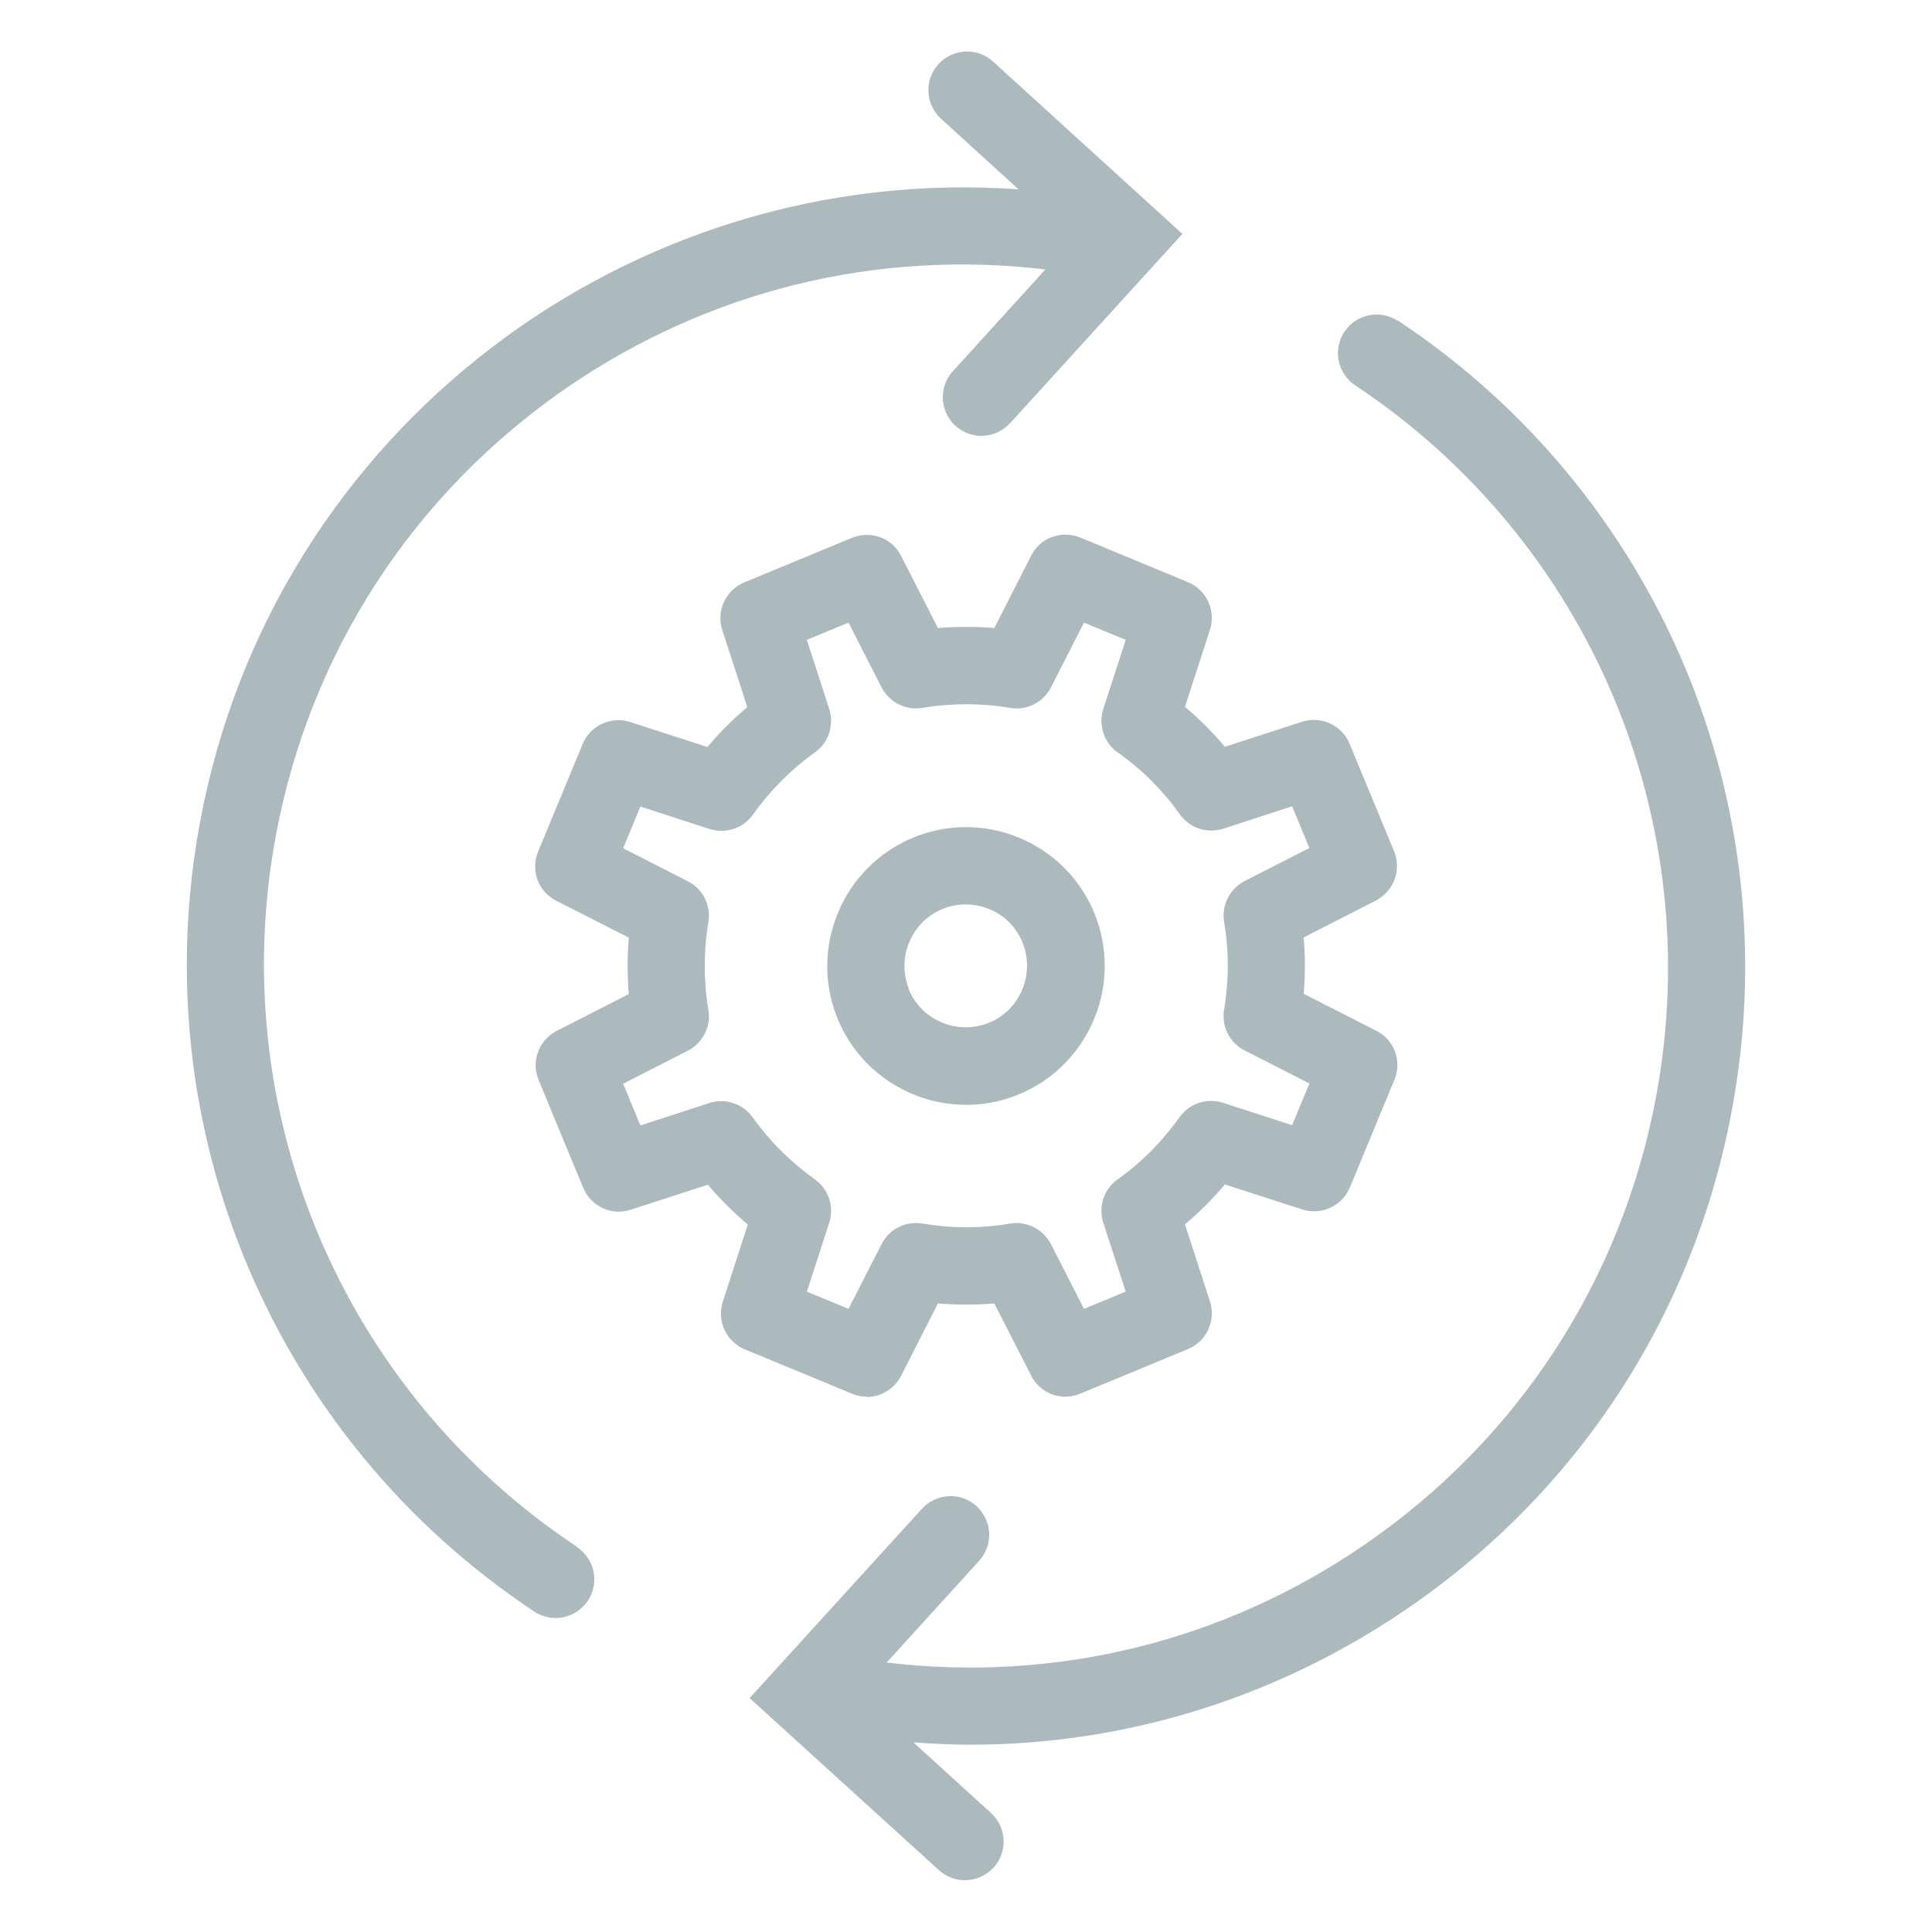
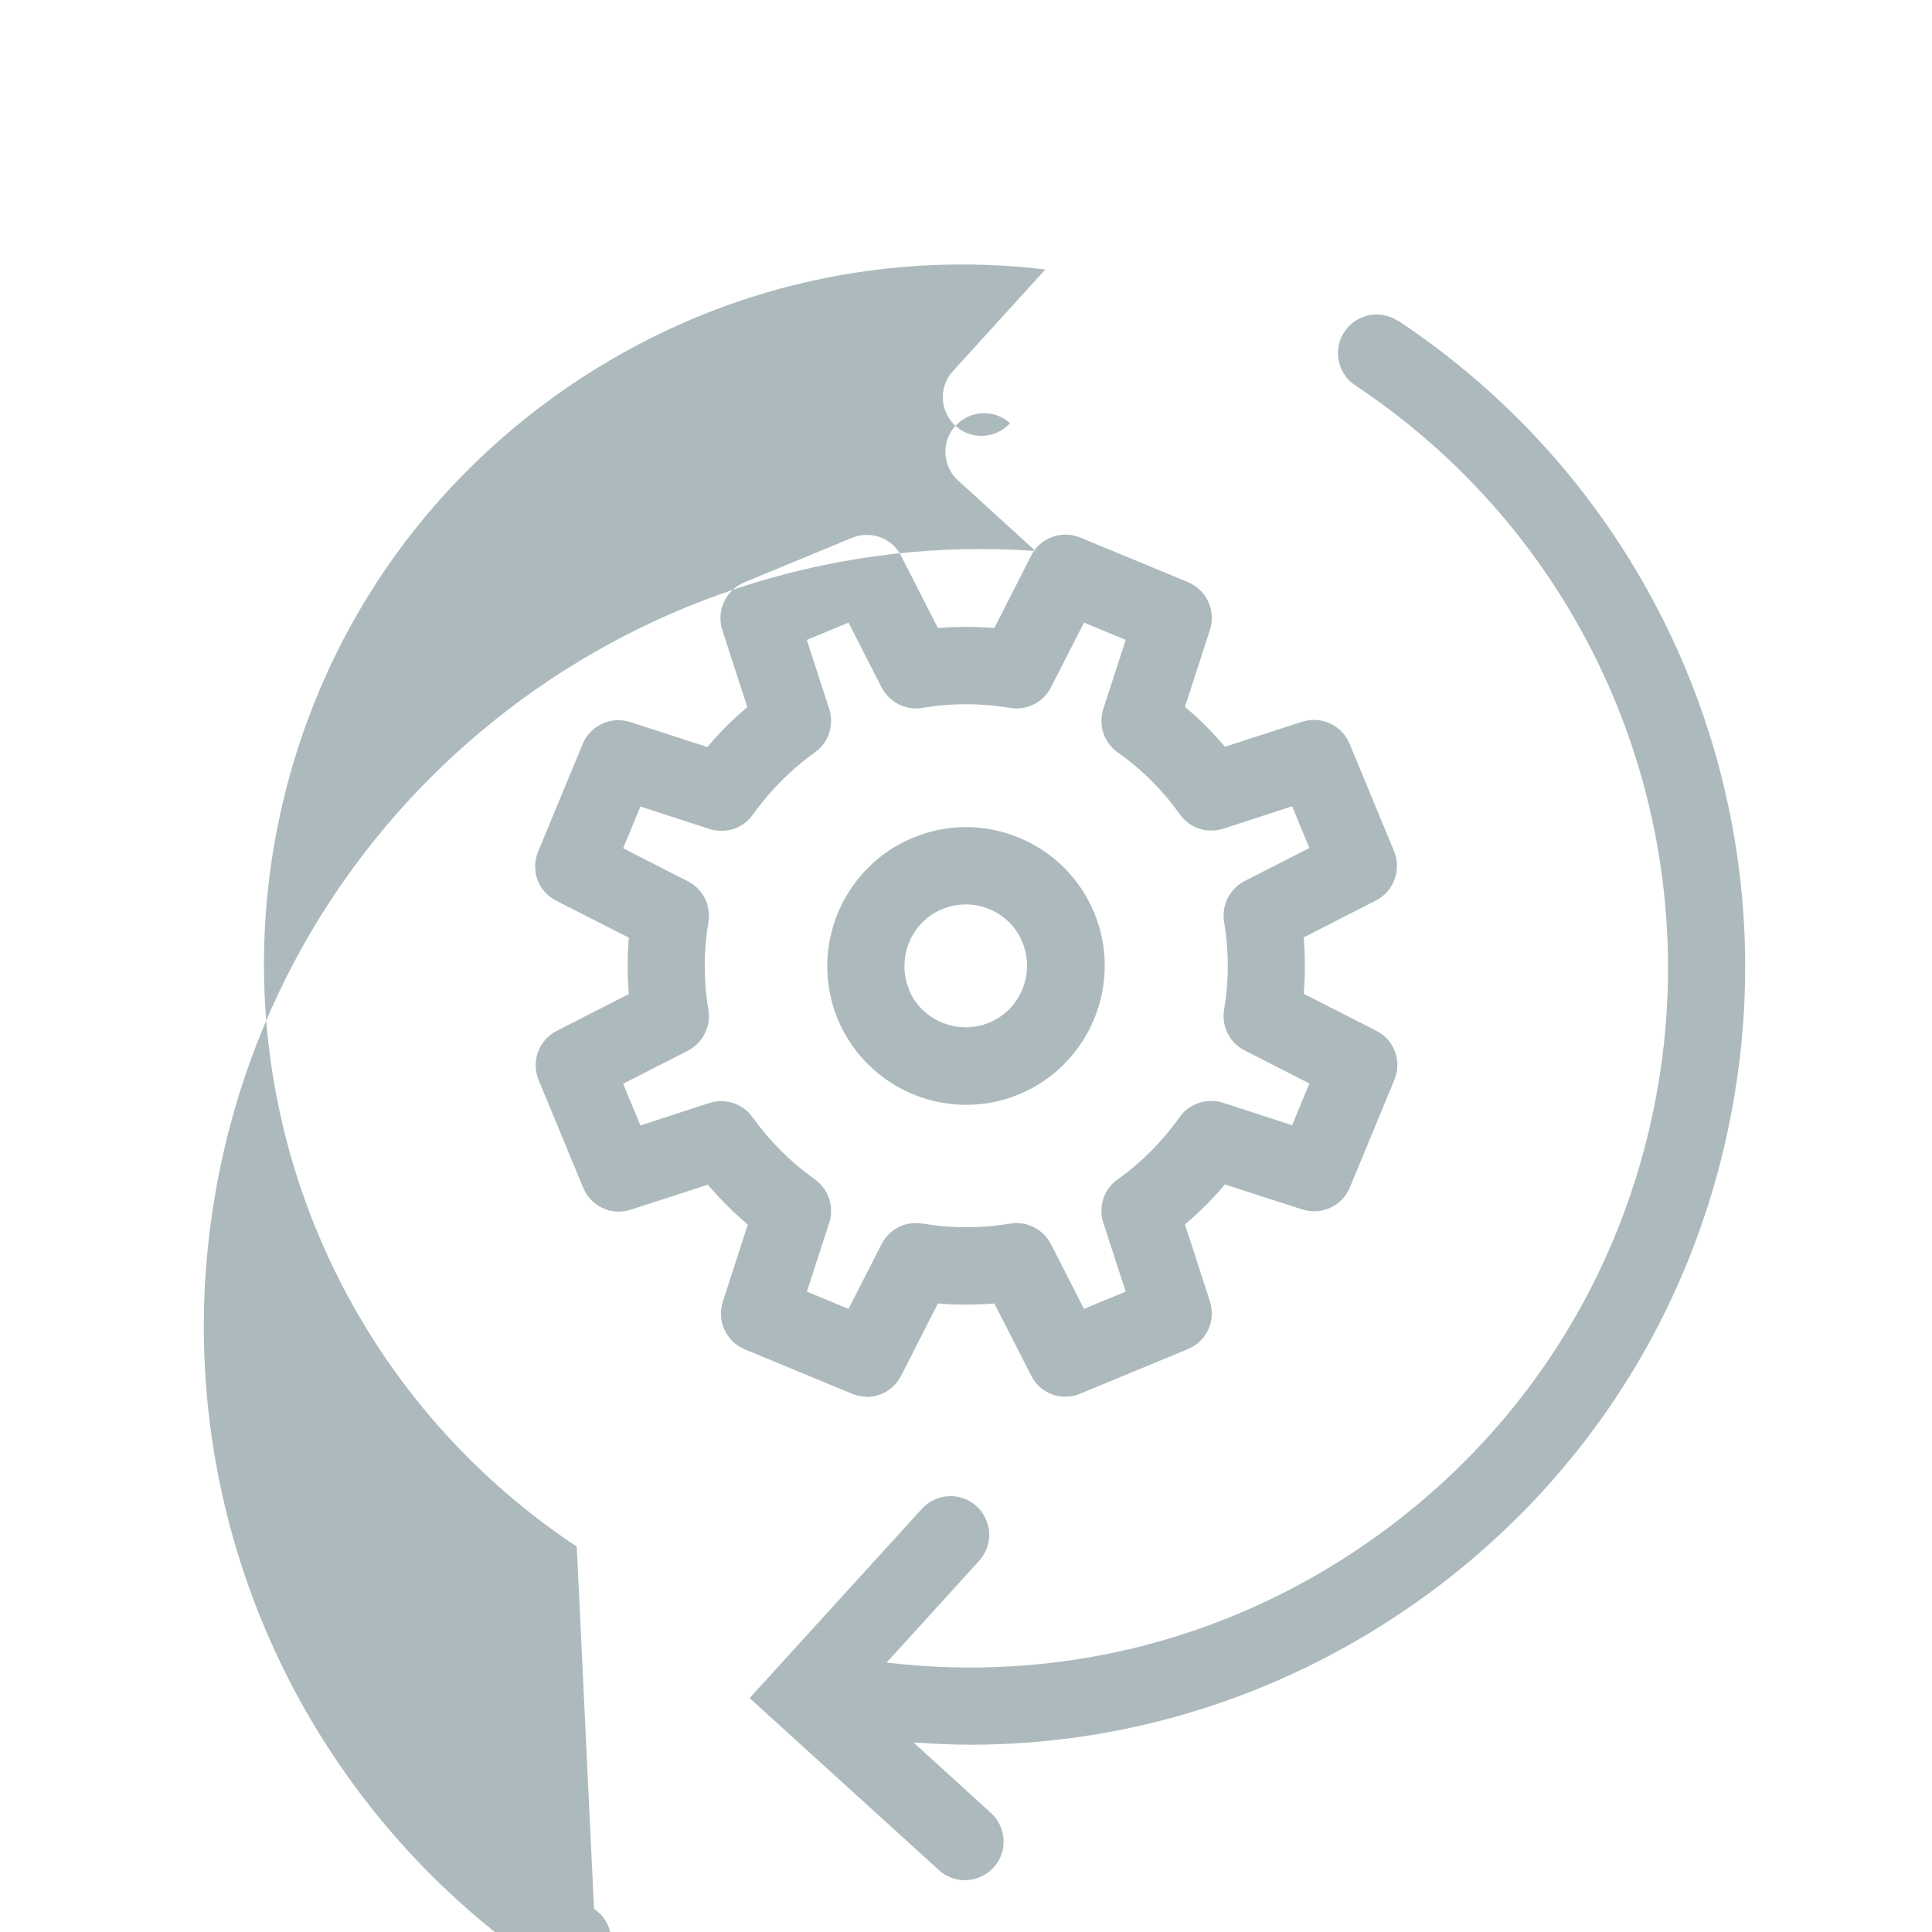
<svg xmlns="http://www.w3.org/2000/svg" id="Layer_1" data-name="Layer 1" viewBox="0 0 75 75">
  <defs>
    <style>
      .cls-1 {
        fill: #adbabd;
        stroke-width: 0px;
      }
    </style>
  </defs>
-   <path class="cls-1" d="M22.39,60.04c-9.1-6.04-13.68-16.88-11.68-27.61,1.33-7.13,5.36-13.31,11.34-17.41,5.48-3.75,12-5.34,18.53-4.56l-3.59,3.95c-.56.61-.51,1.56.1,2.12.29.26.65.39,1.01.39.41,0,.81-.17,1.11-.49l6.69-7.35-7.35-6.69c-.61-.56-1.56-.51-2.12.1-.56.61-.51,1.56.1,2.12l3.01,2.74c-15.08-1.08-28.94,9.33-31.77,24.54-2.23,11.92,2.86,23.96,12.97,30.67.26.17.54.25.83.25.49,0,.96-.24,1.25-.67.46-.69.27-1.62-.42-2.08ZM54.27,12.46c-.69-.46-1.62-.27-2.08.42-.46.69-.27,1.62.42,2.08,9.1,6.04,13.68,16.88,11.68,27.61-1.33,7.13-5.36,13.31-11.34,17.41-5.48,3.76-11.99,5.34-18.53,4.56l3.59-3.95c.56-.61.51-1.56-.1-2.12-.61-.56-1.56-.51-2.12.1l-6.69,7.35,7.35,6.68c.29.26.65.39,1.01.39.41,0,.81-.17,1.11-.49.56-.61.51-1.56-.1-2.12l-3.01-2.74c.73.05,1.47.09,2.2.09,6.02,0,11.9-1.81,16.98-5.29,6.64-4.55,11.12-11.42,12.59-19.34,2.23-11.92-2.86-23.96-12.97-30.66ZM39.56,42.48h0c2.74-1.14,4.05-4.29,2.92-7.04-.55-1.33-1.59-2.37-2.92-2.92-1.33-.55-2.79-.55-4.12,0-2.74,1.14-4.05,4.29-2.92,7.04.86,2.07,2.87,3.33,4.99,3.33.69,0,1.38-.13,2.05-.41ZM35.29,38.41c-.5-1.22.08-2.62,1.29-3.12.29-.12.6-.18.91-.18s.62.06.91.18c.59.24,1.05.7,1.29,1.29.5,1.22-.08,2.62-1.29,3.12-1.22.5-2.62-.08-3.12-1.29ZM33.64,54.23c.55,0,1.07-.3,1.34-.82l1.43-2.81c.73.06,1.46.06,2.19,0l1.43,2.8c.35.7,1.18,1.01,1.91.7l4.18-1.73c.72-.3,1.09-1.1.85-1.85l-.97-2.99c.56-.47,1.08-.99,1.55-1.55l3,.97c.75.24,1.55-.13,1.85-.85l1.73-4.18c.3-.72,0-1.56-.71-1.91l-2.81-1.43c.06-.73.06-1.46,0-2.19l2.8-1.43c.7-.36,1-1.19.71-1.91l-1.73-4.18c-.3-.72-1.1-1.09-1.85-.85l-2.99.97c-.47-.56-.99-1.08-1.55-1.55l.97-2.99c.24-.74-.13-1.55-.85-1.85l-4.18-1.73c-.73-.3-1.56,0-1.91.7l-1.43,2.81c-.73-.06-1.46-.06-2.19,0l-1.43-2.8c-.35-.7-1.18-1-1.91-.7l-4.18,1.73c-.72.3-1.09,1.1-.85,1.85l.97,2.99c-.56.47-1.08.99-1.55,1.55l-2.99-.97c-.75-.24-1.55.13-1.85.85l-1.73,4.18c-.3.72,0,1.56.71,1.91l2.81,1.43c-.06.73-.06,1.46,0,2.19l-2.8,1.43c-.7.36-1,1.19-.7,1.91l1.73,4.18c.3.72,1.1,1.1,1.85.85l2.99-.97c.47.56.99,1.07,1.55,1.55l-.97,2.99c-.24.75.13,1.55.85,1.85l4.18,1.73c.19.08.38.11.57.11ZM31.32,50.15l.87-2.68c.2-.62-.02-1.31-.56-1.69-.94-.67-1.75-1.48-2.41-2.4-.38-.54-1.06-.76-1.69-.56l-2.67.87-.67-1.62,2.51-1.28c.58-.3.91-.94.8-1.59-.19-1.12-.19-2.27,0-3.4.11-.65-.21-1.29-.8-1.59l-2.51-1.28.67-1.62,2.68.87c.63.2,1.31-.02,1.69-.56.67-.94,1.48-1.75,2.4-2.41.54-.38.76-1.06.56-1.69l-.87-2.68,1.62-.67,1.28,2.51c.3.58.94.91,1.59.8,1.12-.19,2.27-.19,3.4,0,.65.11,1.29-.21,1.59-.8l1.28-2.51,1.62.67-.87,2.68c-.2.62.02,1.31.56,1.69.94.66,1.75,1.47,2.41,2.4.38.54,1.06.76,1.69.56l2.67-.87.67,1.62-2.51,1.28c-.58.3-.91.94-.8,1.59.19,1.12.19,2.27,0,3.4-.11.65.21,1.29.8,1.59l2.51,1.28-.67,1.62-2.68-.87c-.62-.2-1.31.02-1.69.56-.67.94-1.47,1.75-2.4,2.41-.54.38-.76,1.06-.56,1.69l.87,2.67-1.62.67-1.28-2.51c-.3-.58-.94-.91-1.59-.8-1.12.19-2.26.19-3.4,0-.65-.11-1.29.21-1.59.8l-1.28,2.51-1.62-.67Z" />
+   <path class="cls-1" d="M22.39,60.04c-9.1-6.04-13.68-16.88-11.68-27.61,1.33-7.13,5.36-13.31,11.34-17.41,5.48-3.75,12-5.34,18.53-4.56l-3.59,3.95c-.56.61-.51,1.56.1,2.12.29.26.65.39,1.01.39.41,0,.81-.17,1.11-.49c-.61-.56-1.56-.51-2.12.1-.56.61-.51,1.56.1,2.12l3.01,2.74c-15.08-1.08-28.94,9.33-31.77,24.54-2.23,11.92,2.86,23.96,12.97,30.67.26.17.54.25.83.25.49,0,.96-.24,1.25-.67.46-.69.27-1.62-.42-2.08ZM54.27,12.46c-.69-.46-1.62-.27-2.08.42-.46.69-.27,1.62.42,2.08,9.1,6.04,13.68,16.88,11.68,27.61-1.33,7.13-5.36,13.31-11.34,17.41-5.48,3.76-11.99,5.34-18.53,4.56l3.59-3.95c.56-.61.51-1.56-.1-2.12-.61-.56-1.56-.51-2.12.1l-6.69,7.35,7.35,6.68c.29.26.65.39,1.01.39.41,0,.81-.17,1.11-.49.56-.61.51-1.56-.1-2.12l-3.01-2.74c.73.05,1.47.09,2.2.09,6.02,0,11.9-1.81,16.98-5.29,6.64-4.55,11.12-11.42,12.59-19.34,2.23-11.92-2.86-23.96-12.97-30.66ZM39.56,42.48h0c2.74-1.14,4.05-4.29,2.92-7.04-.55-1.33-1.59-2.37-2.92-2.92-1.33-.55-2.79-.55-4.12,0-2.74,1.14-4.05,4.29-2.92,7.04.86,2.07,2.87,3.33,4.99,3.33.69,0,1.38-.13,2.05-.41ZM35.29,38.41c-.5-1.22.08-2.62,1.29-3.12.29-.12.6-.18.91-.18s.62.06.91.18c.59.24,1.05.7,1.29,1.29.5,1.22-.08,2.62-1.29,3.12-1.22.5-2.62-.08-3.12-1.29ZM33.64,54.23c.55,0,1.07-.3,1.34-.82l1.43-2.81c.73.06,1.46.06,2.19,0l1.43,2.8c.35.7,1.18,1.01,1.91.7l4.18-1.73c.72-.3,1.09-1.1.85-1.85l-.97-2.99c.56-.47,1.08-.99,1.55-1.55l3,.97c.75.24,1.55-.13,1.85-.85l1.73-4.18c.3-.72,0-1.56-.71-1.91l-2.81-1.43c.06-.73.06-1.46,0-2.19l2.8-1.43c.7-.36,1-1.19.71-1.91l-1.73-4.18c-.3-.72-1.1-1.09-1.85-.85l-2.99.97c-.47-.56-.99-1.08-1.55-1.55l.97-2.99c.24-.74-.13-1.55-.85-1.85l-4.18-1.73c-.73-.3-1.56,0-1.91.7l-1.43,2.81c-.73-.06-1.46-.06-2.19,0l-1.43-2.8c-.35-.7-1.18-1-1.91-.7l-4.18,1.73c-.72.3-1.09,1.1-.85,1.85l.97,2.99c-.56.47-1.08.99-1.55,1.55l-2.99-.97c-.75-.24-1.55.13-1.85.85l-1.73,4.18c-.3.72,0,1.56.71,1.91l2.81,1.43c-.06.73-.06,1.46,0,2.19l-2.8,1.43c-.7.36-1,1.19-.7,1.91l1.73,4.18c.3.72,1.1,1.1,1.85.85l2.99-.97c.47.56.99,1.07,1.55,1.55l-.97,2.99c-.24.75.13,1.55.85,1.85l4.18,1.73c.19.08.38.11.57.11ZM31.32,50.15l.87-2.68c.2-.62-.02-1.31-.56-1.69-.94-.67-1.75-1.48-2.41-2.4-.38-.54-1.06-.76-1.69-.56l-2.67.87-.67-1.62,2.51-1.28c.58-.3.91-.94.8-1.59-.19-1.12-.19-2.27,0-3.4.11-.65-.21-1.29-.8-1.59l-2.51-1.28.67-1.62,2.68.87c.63.2,1.31-.02,1.69-.56.67-.94,1.48-1.75,2.4-2.41.54-.38.76-1.06.56-1.69l-.87-2.68,1.62-.67,1.28,2.51c.3.58.94.91,1.59.8,1.12-.19,2.27-.19,3.4,0,.65.11,1.29-.21,1.59-.8l1.28-2.51,1.62.67-.87,2.68c-.2.62.02,1.31.56,1.69.94.66,1.75,1.47,2.41,2.4.38.54,1.06.76,1.69.56l2.67-.87.67,1.62-2.51,1.28c-.58.3-.91.94-.8,1.59.19,1.12.19,2.27,0,3.4-.11.65.21,1.29.8,1.59l2.51,1.28-.67,1.62-2.68-.87c-.62-.2-1.31.02-1.69.56-.67.94-1.47,1.75-2.4,2.41-.54.38-.76,1.06-.56,1.69l.87,2.67-1.62.67-1.28-2.51c-.3-.58-.94-.91-1.59-.8-1.12.19-2.26.19-3.4,0-.65-.11-1.29.21-1.59.8l-1.28,2.51-1.62-.67Z" />
</svg>